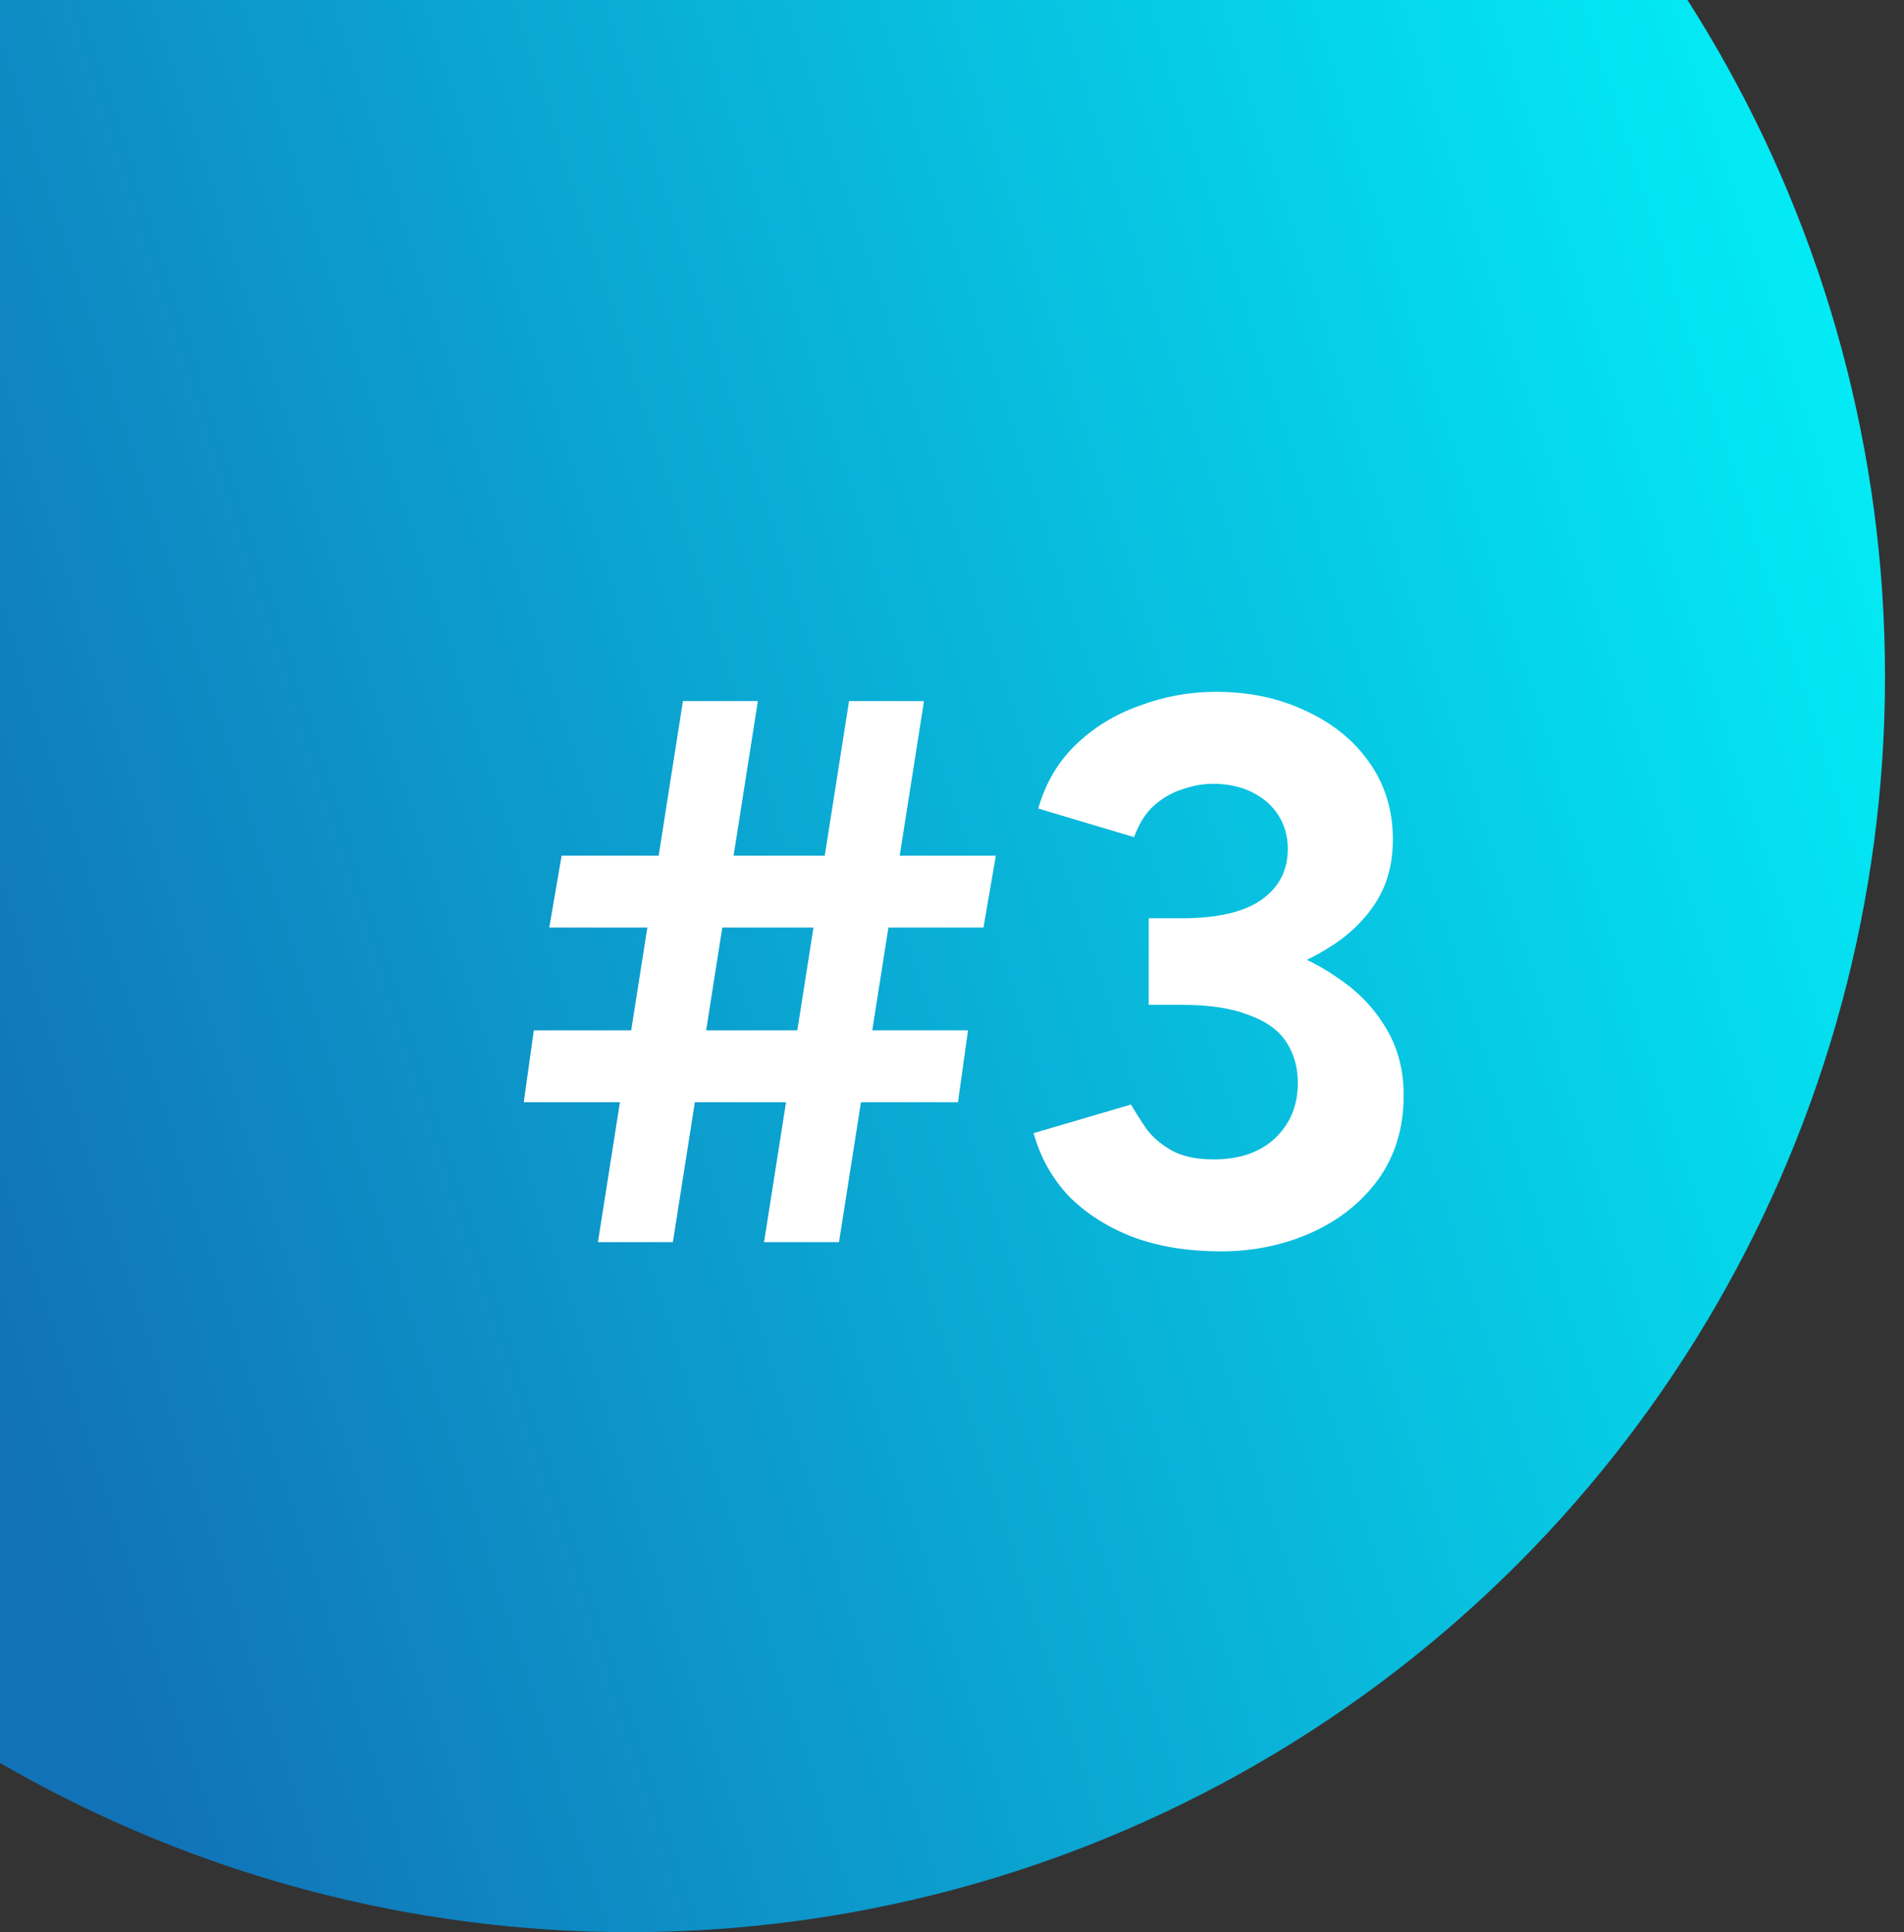
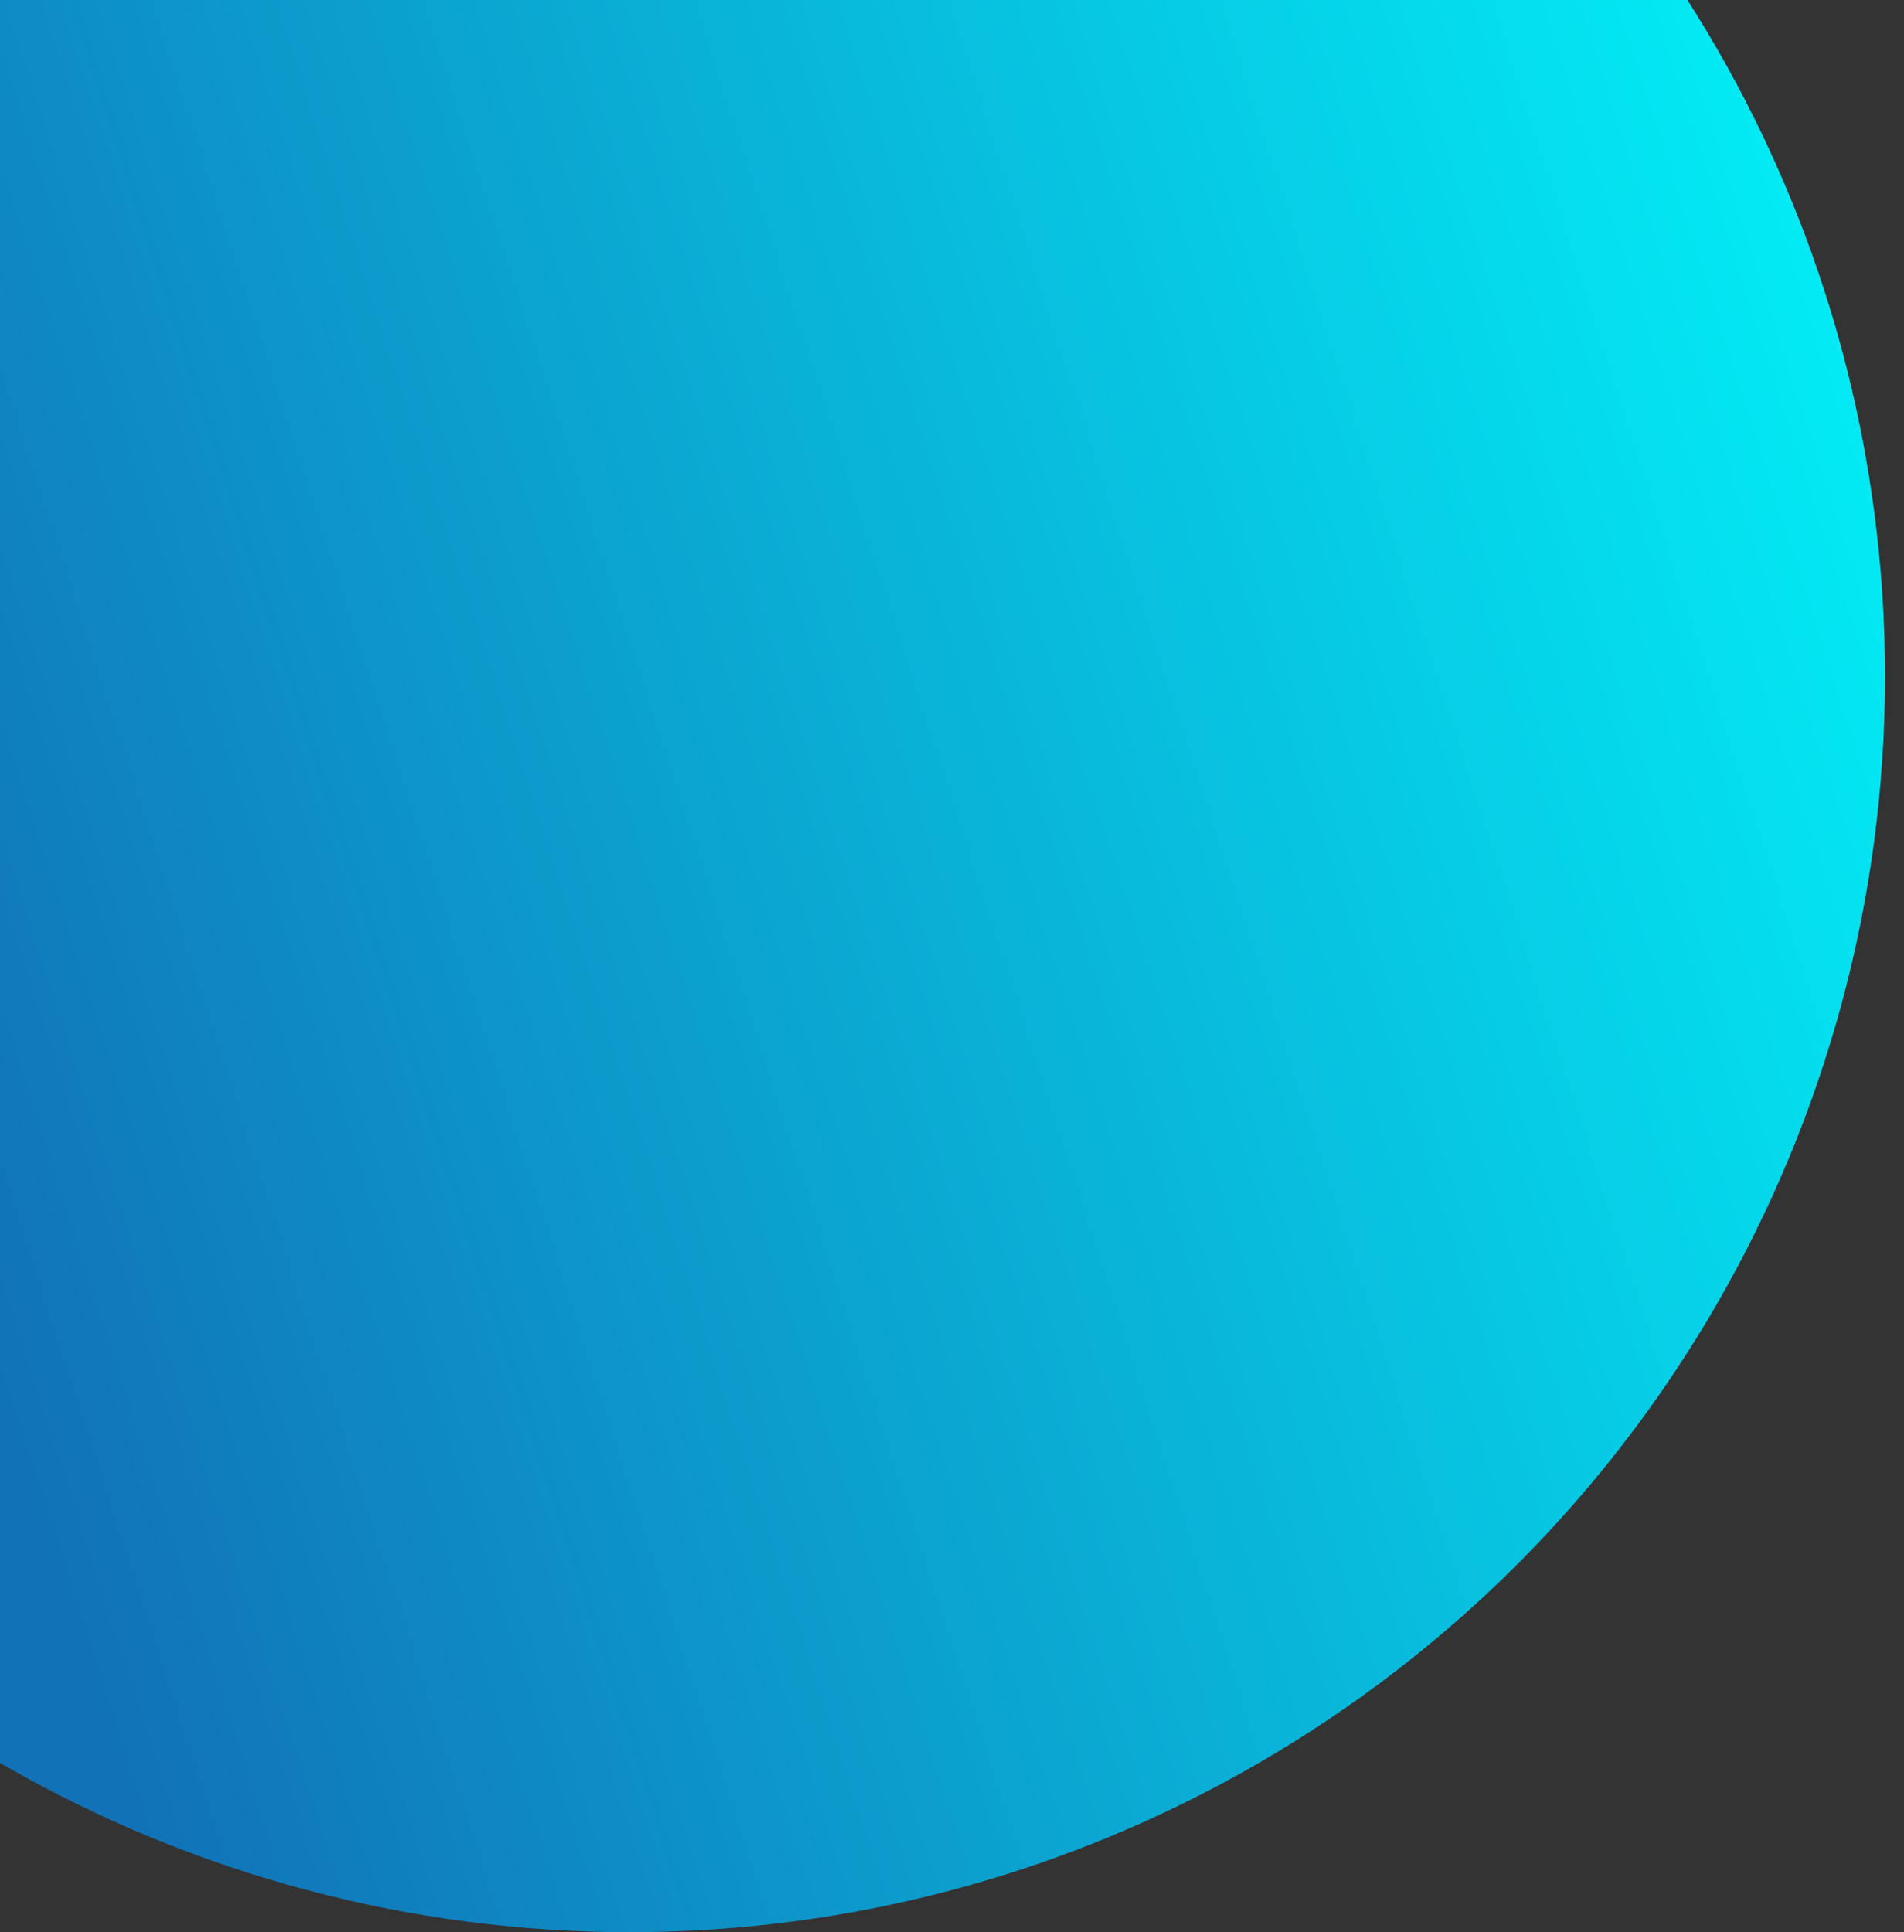
<svg xmlns="http://www.w3.org/2000/svg" width="69" height="70" viewBox="0 0 69 70" fill="none">
  <rect x="0" y="0" width="69" height="70" fill="#333333" stroke="none" />
  <circle cx="22.812" cy="24.5" r="45.5" fill="url(#paint0_linear_0_206)" />
-   <path d="M27.689 45L30.769 25.4H33.485L30.405 45H27.689ZM18.981 39.932L19.345 37.328H35.081L34.717 39.932H18.981ZM21.669 45L24.749 25.4H27.465L24.385 45H21.669ZM19.905 33.604L20.353 31H36.089L35.641 33.604H19.905ZM44.233 45.336C43.076 45.336 42.031 45.168 41.097 44.832C40.164 44.477 39.38 43.983 38.745 43.348C38.129 42.695 37.7 41.929 37.457 41.052L40.985 40.016C41.116 40.24 41.293 40.52 41.517 40.856C41.741 41.173 42.049 41.444 42.441 41.668C42.833 41.892 43.347 42.004 43.981 42.004C44.915 42.004 45.652 41.752 46.193 41.248C46.753 40.725 47.033 40.053 47.033 39.232C47.033 38.672 46.893 38.177 46.613 37.748C46.333 37.319 45.876 36.992 45.241 36.768C44.625 36.525 43.813 36.404 42.805 36.404H41.629V33.8H42.665C43.785 33.8 44.84 33.94 45.829 34.22C46.819 34.481 47.687 34.873 48.433 35.396C49.199 35.9 49.796 36.516 50.225 37.244C50.655 37.953 50.869 38.765 50.869 39.68C50.869 40.856 50.561 41.873 49.945 42.732C49.329 43.572 48.517 44.216 47.509 44.664C46.501 45.112 45.409 45.336 44.233 45.336ZM41.629 35.704V33.268H42.805C44.112 33.268 45.083 33.044 45.717 32.596C46.352 32.148 46.669 31.532 46.669 30.748C46.669 30.3 46.557 29.899 46.333 29.544C46.109 29.189 45.792 28.909 45.381 28.704C44.971 28.499 44.495 28.396 43.953 28.396C43.599 28.396 43.235 28.461 42.861 28.592C42.488 28.704 42.143 28.9 41.825 29.18C41.527 29.441 41.284 29.824 41.097 30.328L37.625 29.292C37.887 28.377 38.335 27.612 38.969 26.996C39.623 26.361 40.397 25.885 41.293 25.568C42.189 25.232 43.113 25.064 44.065 25.064C45.279 25.064 46.371 25.297 47.341 25.764C48.312 26.212 49.077 26.837 49.637 27.64C50.197 28.443 50.477 29.367 50.477 30.412C50.477 31.308 50.263 32.083 49.833 32.736C49.404 33.389 48.816 33.94 48.069 34.388C47.341 34.836 46.511 35.172 45.577 35.396C44.644 35.601 43.673 35.704 42.665 35.704H41.629Z" fill="white" />
  <defs>
    <linearGradient id="paint0_linear_0_206" x1="67.513" y1="-26.204" x2="-16.304" y2="0.792" gradientUnits="userSpaceOnUse">
      <stop stop-color="#00FFFF" />
      <stop offset="1" stop-color="#1172B7" />
    </linearGradient>
  </defs>
</svg>